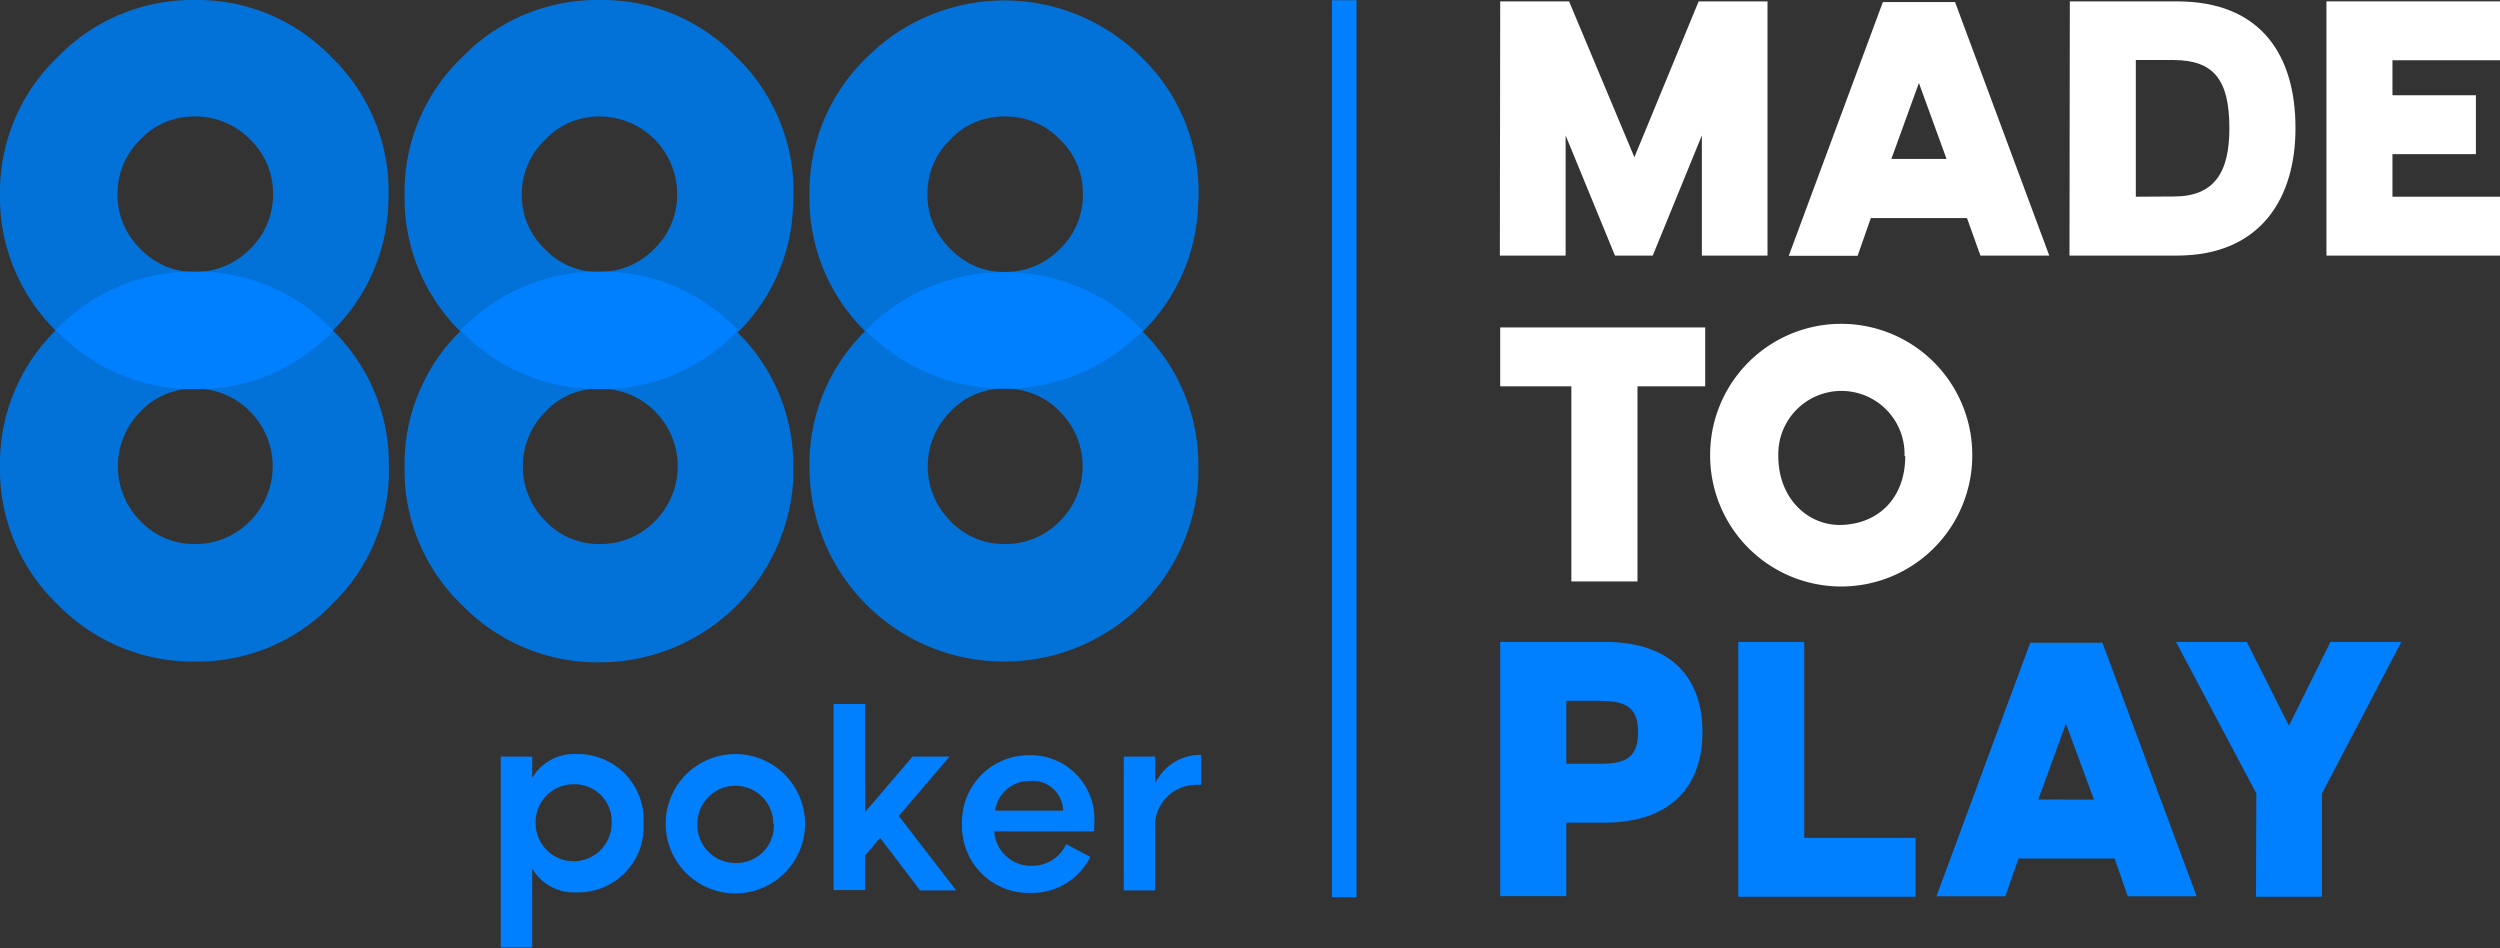
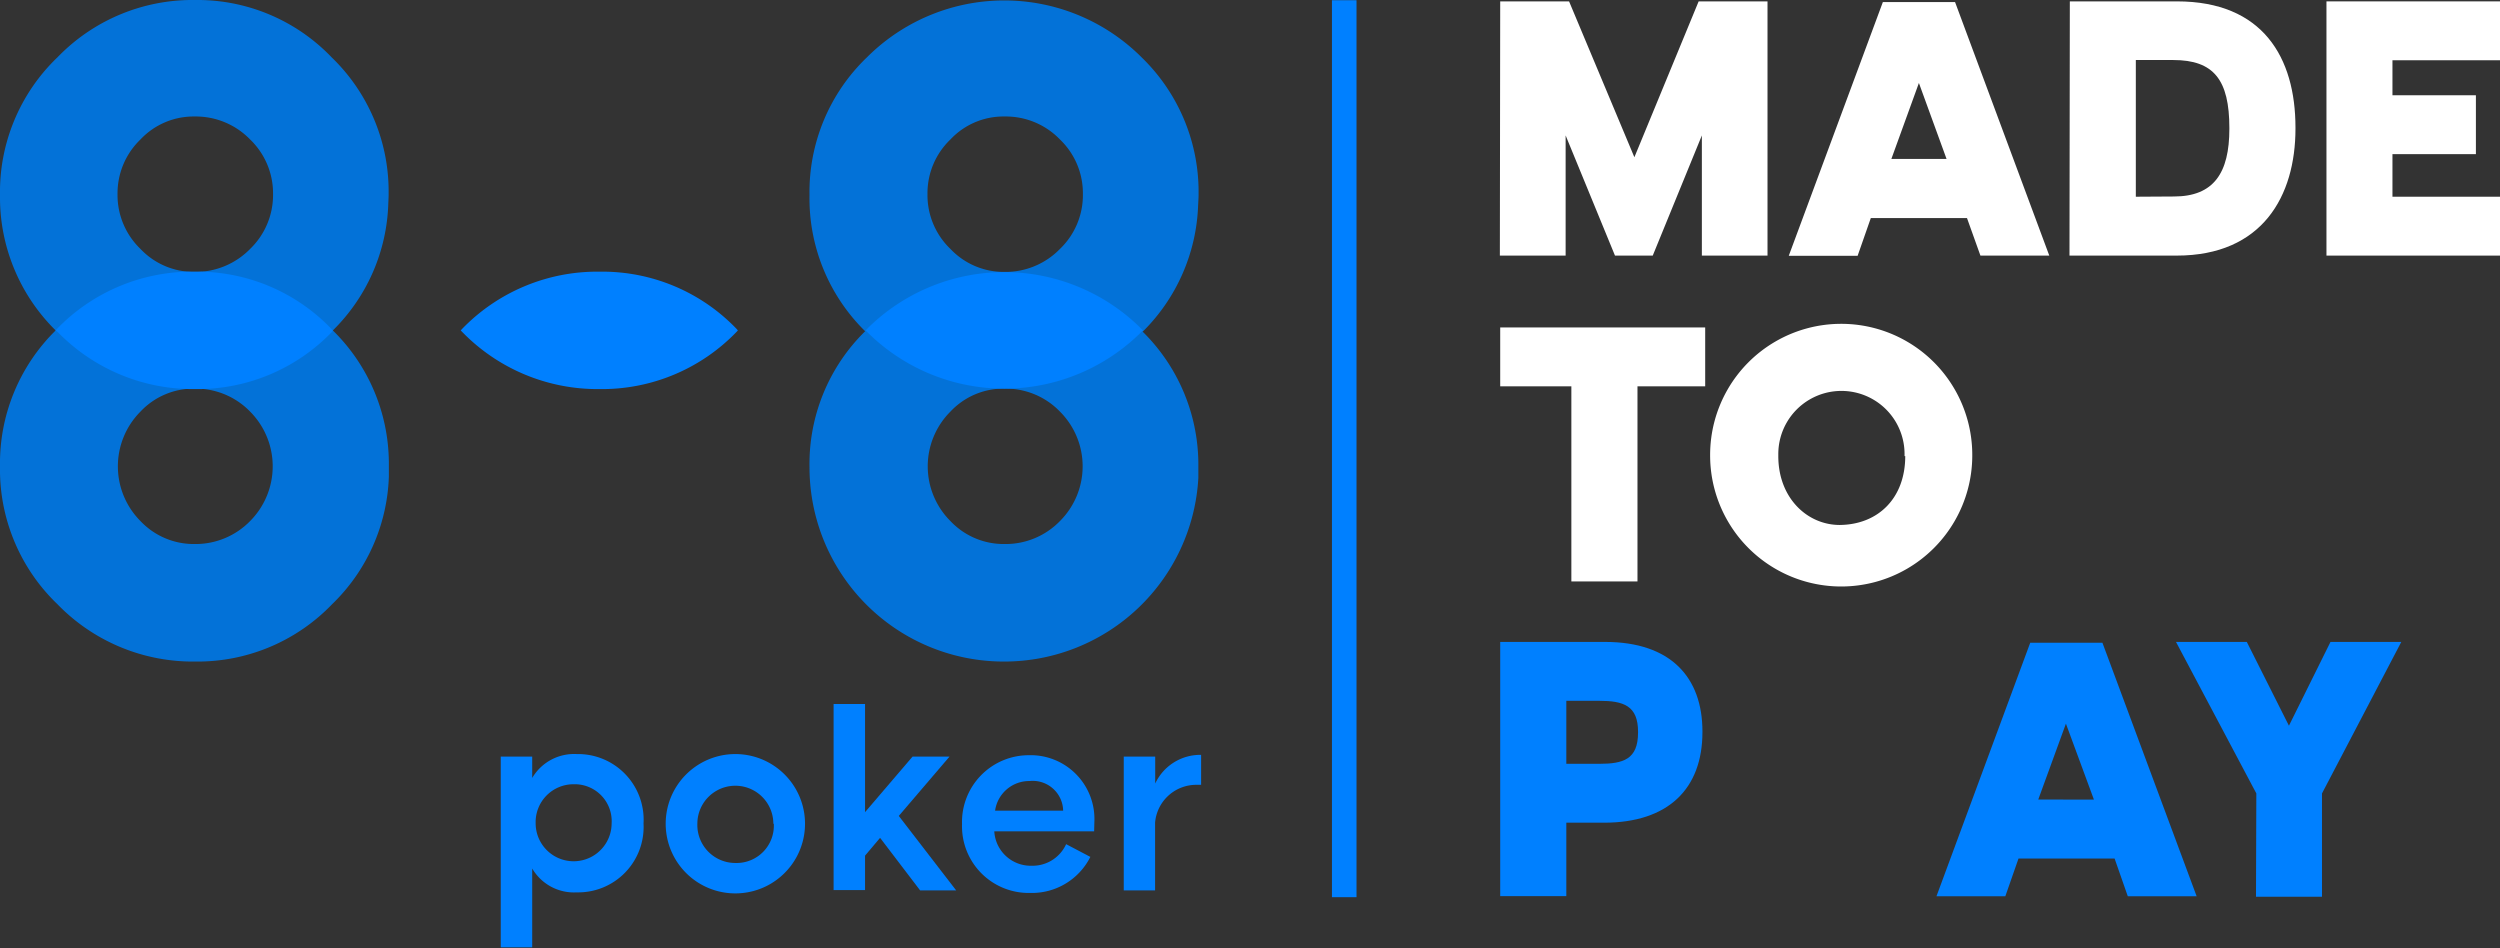
<svg xmlns="http://www.w3.org/2000/svg" viewBox="0 0 217.82 82.61">
  <rect x="0" y="0" width="217.82" height="82.61" fill="#333333" stroke="none" />
  <defs>
    <style>.cls-1{fill:#0080ff;}.cls-2{fill:#fff;}.cls-3{fill:#0372d8;}</style>
  </defs>
  <g id="Layer_2" data-name="Layer 2">
    <g id="Isolation_Mode" data-name="Isolation Mode">
      <path class="cls-1" d="M56.07,71.75v0a5.7,5.7,0,0,1-5.82,6,4.21,4.21,0,0,1-3.88-2.08v6.87H43.63V65.92h2.74v1.86a4.24,4.24,0,0,1,3.88-2.08A5.72,5.72,0,0,1,56.07,71.75Zm-2.78,0A3.22,3.22,0,0,0,50,68.33a3.3,3.3,0,0,0-3.33,3.4v0a3.31,3.31,0,1,0,6.62,0Z" />
      <path class="cls-1" d="M58,71.77v0a6.07,6.07,0,0,1,12.14,0v0a6.07,6.07,0,0,1-12.14,0Zm9.38,0v0a3.31,3.31,0,1,0-6.62,0v0a3.31,3.31,0,0,0,3.33,3.42A3.25,3.25,0,0,0,67.42,71.77Z" />
      <path class="cls-1" d="M76.68,73l-1.31,1.55v3H72.63V61.34h2.74v9.42l4.14-4.84h3.22l-4.42,5.17,5,6.49H80.17Z" />
      <path class="cls-1" d="M95.33,72.43h-8.7a3.18,3.18,0,0,0,3.26,3,3.21,3.21,0,0,0,3-1.88L95,74.66a5.7,5.7,0,0,1-5.24,3.14,5.81,5.81,0,0,1-5.94-6v0a5.82,5.82,0,0,1,5.81-6,5.56,5.56,0,0,1,5.72,5.83Zm-2.7-1.8a2.65,2.65,0,0,0-2.93-2.58,3,3,0,0,0-3,2.58Z" />
      <path class="cls-1" d="M97.91,65.92h2.74v2.35a4.33,4.33,0,0,1,4-2.5v2.61h-.33a3.6,3.6,0,0,0-3.68,3.3v5.9H97.91Z" />
      <path class="cls-2" d="M130.71.12h6L142.4,13.7,148,.12h6V22.27h-5.72V11.8L144,22.27h-3.29l-4.3-10.47V22.27h-5.73Z" />
      <path class="cls-2" d="M164.05.18h6.29l8.21,22.09h-6L171.38,19H163l-1.15,3.29h-6Zm5.55,13.67-2.41-6.62-2.4,6.62Z" />
      <path class="cls-2" d="M180.34.12h9.34C197.15.12,200,5,200,11.12v.09c0,5.87-2.88,11.06-10.35,11.06h-9.34Zm9.07,17c3.47,0,4.83-2.05,4.83-5.9v-.06c0-4.21-1.36-5.93-4.89-5.93h-3.26V17.14Z" />
      <path class="cls-2" d="M202.7.12h15.12V5.25h-9.37V8.3h7.27v5.13h-7.27v3.71h9.37v5.13H202.7Z" />
      <path class="cls-2" d="M136.91,33.66h-6.2V28.53h17.86v5.13h-5.9v17h-5.76Z" />
      <path class="cls-2" d="M149,39.68v0a11.42,11.42,0,1,1,22.84-.09v.09a11.42,11.42,0,1,1-22.84,0Zm16.94.06v-.18a5.5,5.5,0,1,0-11,0v.18c0,3.65,2.52,6,5.36,6C163.66,45.7,166,43.39,166,39.74Z" />
      <path class="cls-1" d="M130.71,55.93h9.14c5.72,0,8.48,3.09,8.48,7.8v.06c0,4.95-3,7.89-8.57,7.89h-3.29v6.4h-5.76Zm8.6,10.62c2.14,0,3.41-.39,3.41-2.73v-.06c0-2.28-1.27-2.7-3.38-2.7h-2.87v5.49Z" />
-       <path class="cls-1" d="M151.45,55.93h5.75V73h9.7v5.13H151.45Z" />
      <path class="cls-1" d="M176.89,56h6.29l8.21,22.09h-6l-1.15-3.29h-8.37l-1.15,3.29h-6Zm5.55,13.67L180,63.05l-2.41,6.61Z" />
      <path class="cls-1" d="M196.59,69.13l-7-13.2h6.17l3.67,7.3,3.62-7.3h6.17l-6.91,13.2v9h-5.75Z" />
      <rect class="cls-1" x="116.05" y="0.02" width="2.14" height="78.15" />
      <path class="cls-3" d="M104.43,16.93V16.5A16.31,16.31,0,0,0,99.47,5,16.92,16.92,0,0,0,75.53,5a16.25,16.25,0,0,0-5,12,16.23,16.23,0,0,0,4.85,11.86,16.2,16.2,0,0,0-4.85,11.85,16.93,16.93,0,0,0,17,16.93,16.94,16.94,0,0,0,16.88-16c0-.31,0-.6,0-.89v-.43a16.25,16.25,0,0,0-4.85-11.42,16.28,16.28,0,0,0,4.83-11C104.41,17.51,104.43,17.22,104.43,16.93ZM82.81,12.15a6.33,6.33,0,0,1,4.72-2,6.55,6.55,0,0,1,4.82,2,6.48,6.48,0,0,1,2,4.76,6.49,6.49,0,0,1-2,4.78,6.6,6.6,0,0,1-4.82,2,6.38,6.38,0,0,1-4.72-2,6.49,6.49,0,0,1-2-4.78A6.48,6.48,0,0,1,82.81,12.15ZM92.35,45.4a6.6,6.6,0,0,1-4.82,2,6.38,6.38,0,0,1-4.72-2,6.74,6.74,0,0,1,0-9.54,6.33,6.33,0,0,1,4.72-2,6.55,6.55,0,0,1,4.82,2,6.74,6.74,0,0,1,0,9.54Z" />
      <path class="cls-1" d="M99.58,28.79l-.11-.12a16.92,16.92,0,0,0-23.94,0l-.11.12.11.11a16.92,16.92,0,0,0,23.94,0Z" />
-       <path class="cls-3" d="M69.14,16.93V16.5A16.26,16.26,0,0,0,64.19,5,16.2,16.2,0,0,0,52.25,0a16.38,16.38,0,0,0-12,5,16.25,16.25,0,0,0-5,12,16.27,16.27,0,0,0,4.85,11.86,16.24,16.24,0,0,0-4.85,11.85,16.25,16.25,0,0,0,5,12,16.45,16.45,0,0,0,12,5,16.92,16.92,0,0,0,16.87-16c0-.31,0-.6,0-.89v-.43a16.25,16.25,0,0,0-4.85-11.42,16.19,16.19,0,0,0,4.83-11C69.12,17.51,69.14,17.22,69.14,16.93ZM47.53,12.15a6.32,6.32,0,0,1,4.72-2A6.76,6.76,0,0,1,59,16.91a6.52,6.52,0,0,1-2,4.78,6.62,6.62,0,0,1-4.82,2,6.36,6.36,0,0,1-4.72-2,6.49,6.49,0,0,1-2-4.78A6.48,6.48,0,0,1,47.53,12.15ZM57.07,45.4a6.62,6.62,0,0,1-4.82,2,6.36,6.36,0,0,1-4.72-2,6.74,6.74,0,0,1,0-9.54,6.32,6.32,0,0,1,4.72-2A6.76,6.76,0,0,1,57.07,45.4Z" />
      <path class="cls-1" d="M64.29,28.79l-.1-.12a16.2,16.2,0,0,0-11.94-5,16.38,16.38,0,0,0-12,5l-.11.12.11.11a16.45,16.45,0,0,0,12,5,16.28,16.28,0,0,0,11.94-5Z" />
      <path class="cls-3" d="M33.86,16.93V16.5A16.23,16.23,0,0,0,28.9,5,16.19,16.19,0,0,0,17,0,16.35,16.35,0,0,0,5,5a16.25,16.25,0,0,0-5,12A16.27,16.27,0,0,0,4.85,28.79,16.24,16.24,0,0,0,0,40.64a16.25,16.25,0,0,0,5,12,16.43,16.43,0,0,0,12,5,16.26,16.26,0,0,0,11.94-5,16.2,16.2,0,0,0,4.94-11.08c0-.31,0-.6,0-.89v-.43A16.25,16.25,0,0,0,29,28.79a16.19,16.19,0,0,0,4.83-11C33.84,17.51,33.86,17.22,33.86,16.93ZM12.24,12.15a6.35,6.35,0,0,1,4.72-2,6.59,6.59,0,0,1,4.83,2,6.51,6.51,0,0,1,2,4.76,6.52,6.52,0,0,1-2,4.78,6.64,6.64,0,0,1-4.83,2,6.39,6.39,0,0,1-4.72-2,6.52,6.52,0,0,1-2-4.78A6.51,6.51,0,0,1,12.24,12.15ZM21.79,45.4a6.64,6.64,0,0,1-4.83,2,6.39,6.39,0,0,1-4.72-2,6.76,6.76,0,0,1,0-9.54,6.35,6.35,0,0,1,4.72-2,6.59,6.59,0,0,1,4.83,2,6.76,6.76,0,0,1,0,9.54Z" />
      <path class="cls-1" d="M29,28.79l-.11-.12a16.19,16.19,0,0,0-11.94-5,16.35,16.35,0,0,0-12,5l-.11.12L5,28.9a16.43,16.43,0,0,0,12,5,16.26,16.26,0,0,0,11.94-5A1.14,1.14,0,0,1,29,28.79Z" />
    </g>
  </g>
</svg>